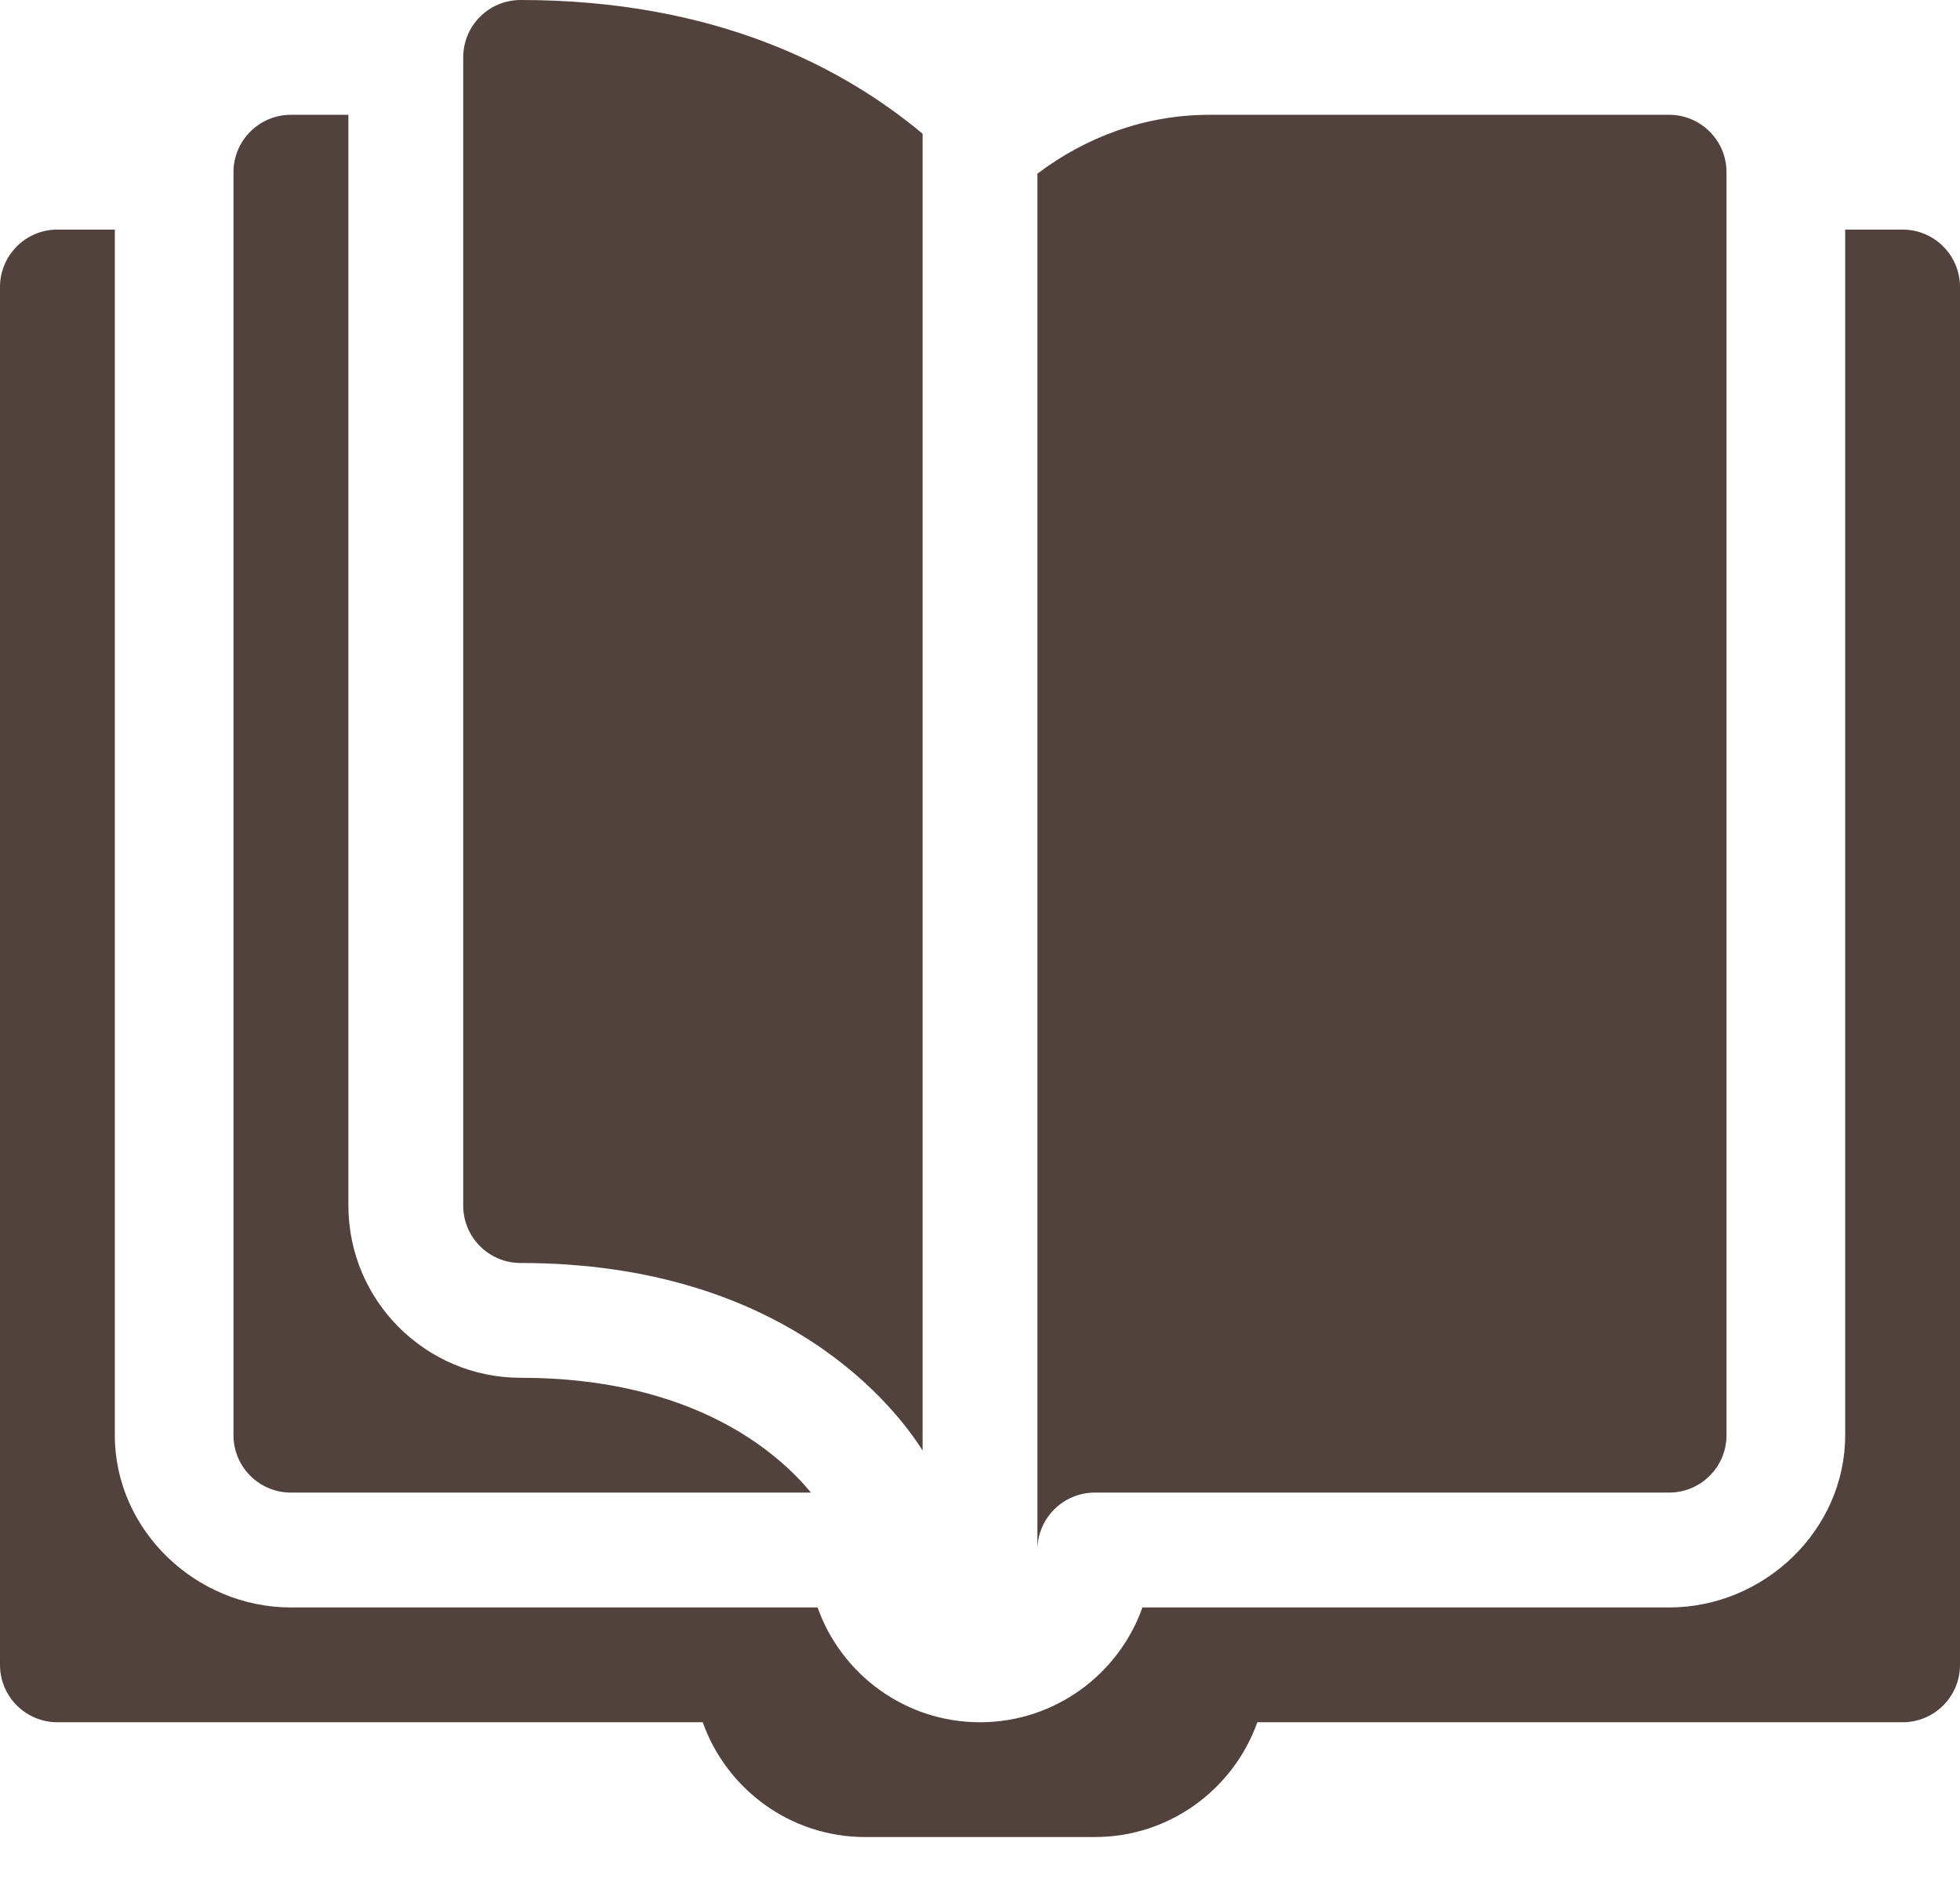
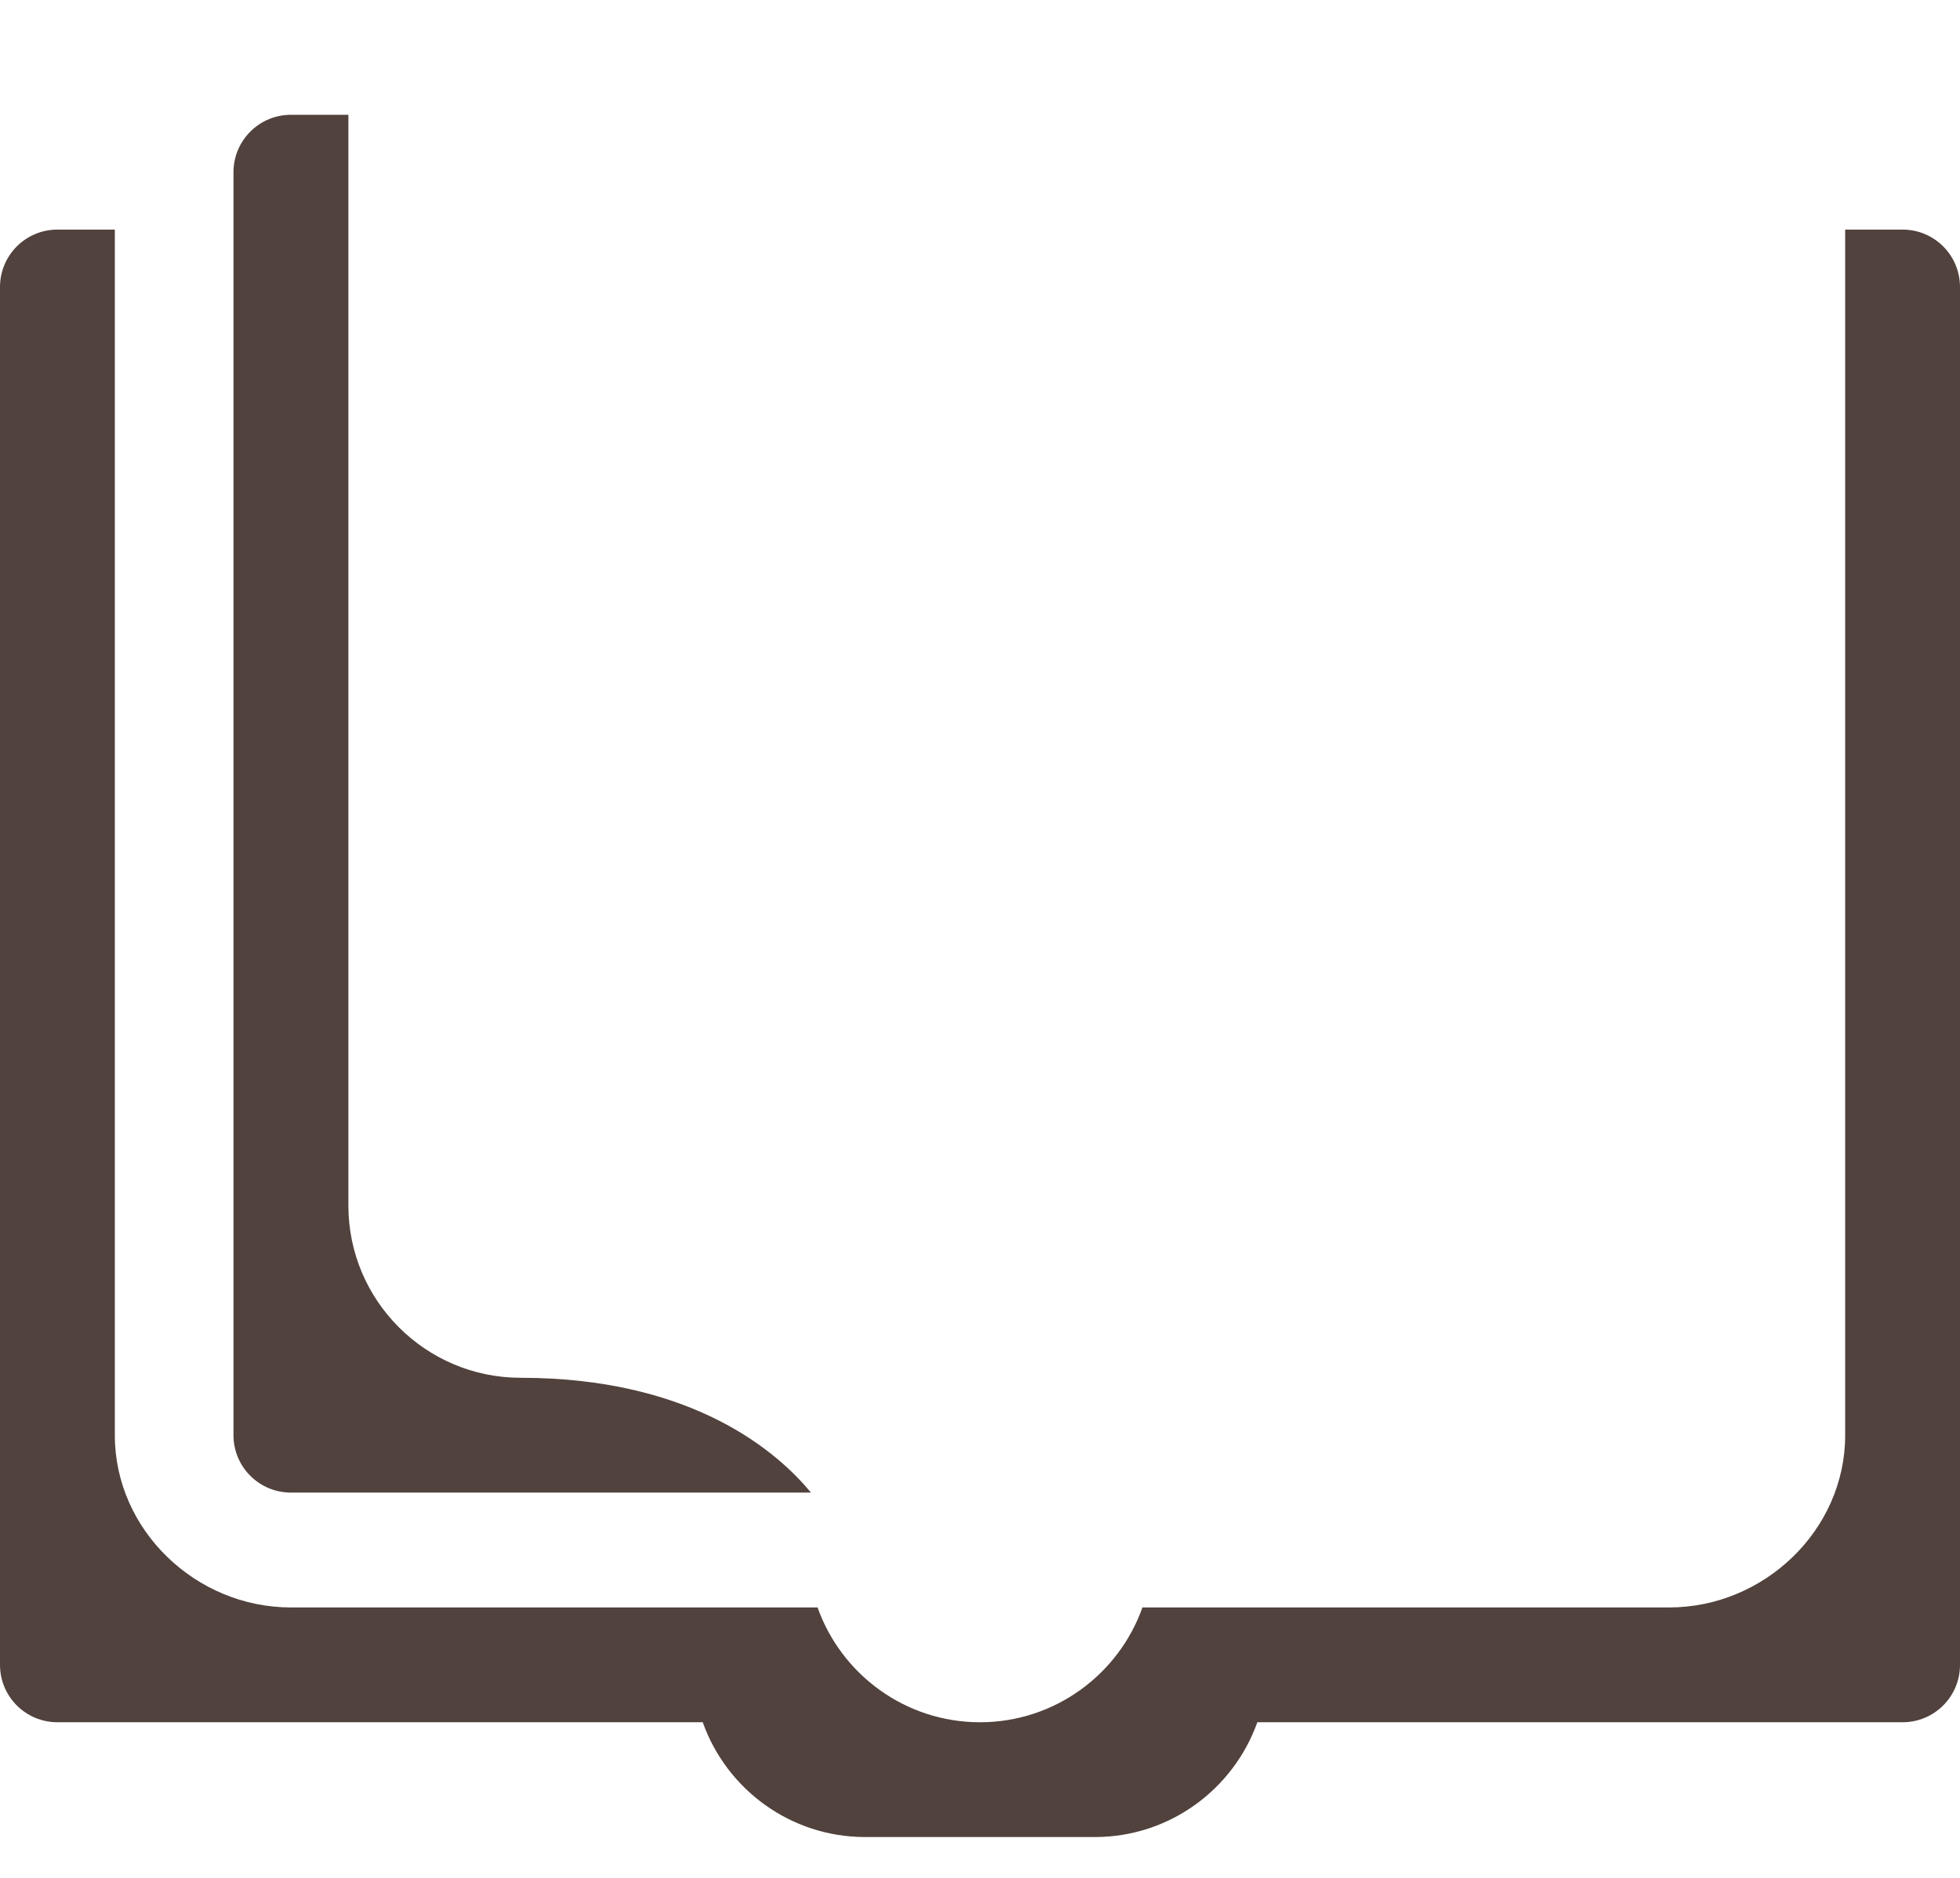
<svg xmlns="http://www.w3.org/2000/svg" width="24" height="23" viewBox="0 0 24 23" fill="none">
  <path d="M23.297 2.812H22.594V17.578C22.594 18.741 21.601 19.688 20.438 19.688H13.989C13.699 20.506 12.917 21.094 12 21.094C11.083 21.094 10.301 20.506 10.011 19.688H3.562C2.399 19.688 1.406 18.741 1.406 17.578V2.812H0.703C0.314 2.812 0 3.127 0 3.516V20.391C0 20.779 0.314 21.094 0.703 21.094H8.605C8.895 21.912 9.677 22.5 10.594 22.5H13.406C14.323 22.5 15.105 21.912 15.396 21.094H23.297C23.686 21.094 24 20.779 24 20.391V3.516C24 3.127 23.686 2.812 23.297 2.812Z" fill="#51423D" />
-   <path d="M11.297 17.766V1.638C10.324 0.825 8.761 0 6.375 0C5.986 0 5.672 0.314 5.672 0.703V14.766C5.672 15.154 5.986 15.469 6.375 15.469C9.627 15.469 10.984 17.268 11.297 17.766Z" fill="#51423D" />
-   <path d="M20.438 18.281C20.826 18.281 21.141 17.967 21.141 17.578V2.109C21.141 1.721 20.826 1.406 20.438 1.406H14.812C14.018 1.406 13.293 1.681 12.703 2.127V18.984C12.703 18.596 13.018 18.281 13.406 18.281H20.438Z" fill="#51423D" />
  <path d="M3.562 1.406C3.174 1.406 2.859 1.721 2.859 2.109V17.578C2.859 17.967 3.174 18.281 3.562 18.281H9.93C9.537 17.804 8.504 16.875 6.375 16.875C5.212 16.875 4.266 15.929 4.266 14.766V1.406H3.562Z" fill="#51423D" />
</svg>